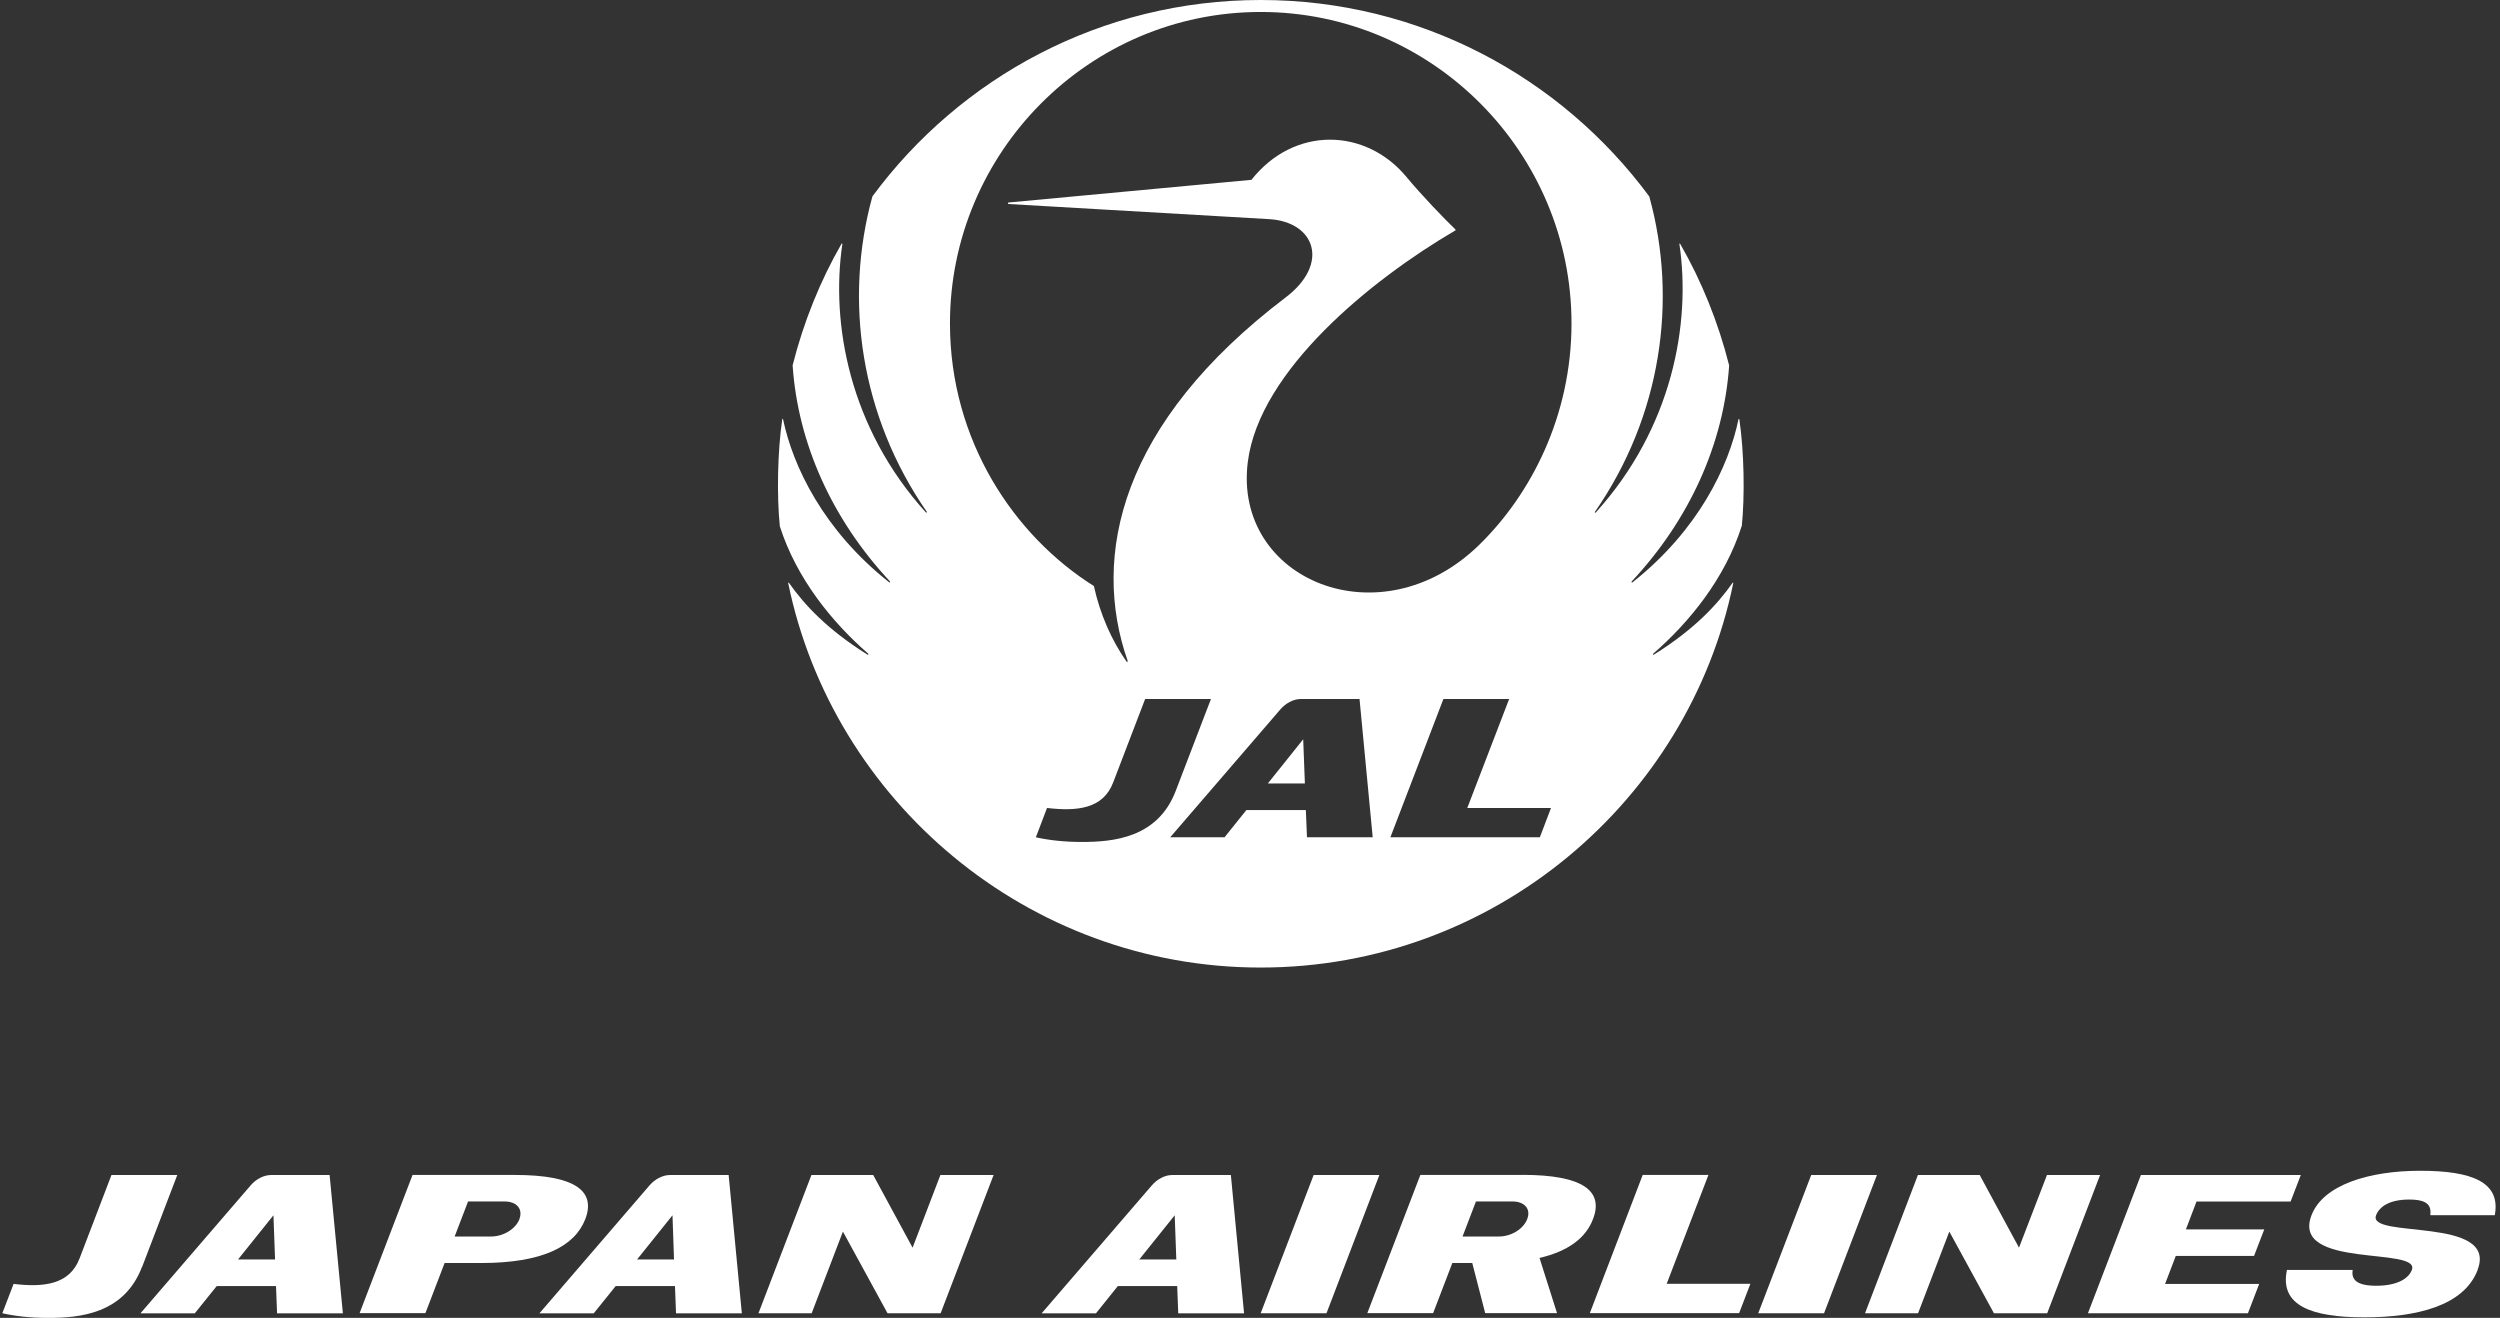
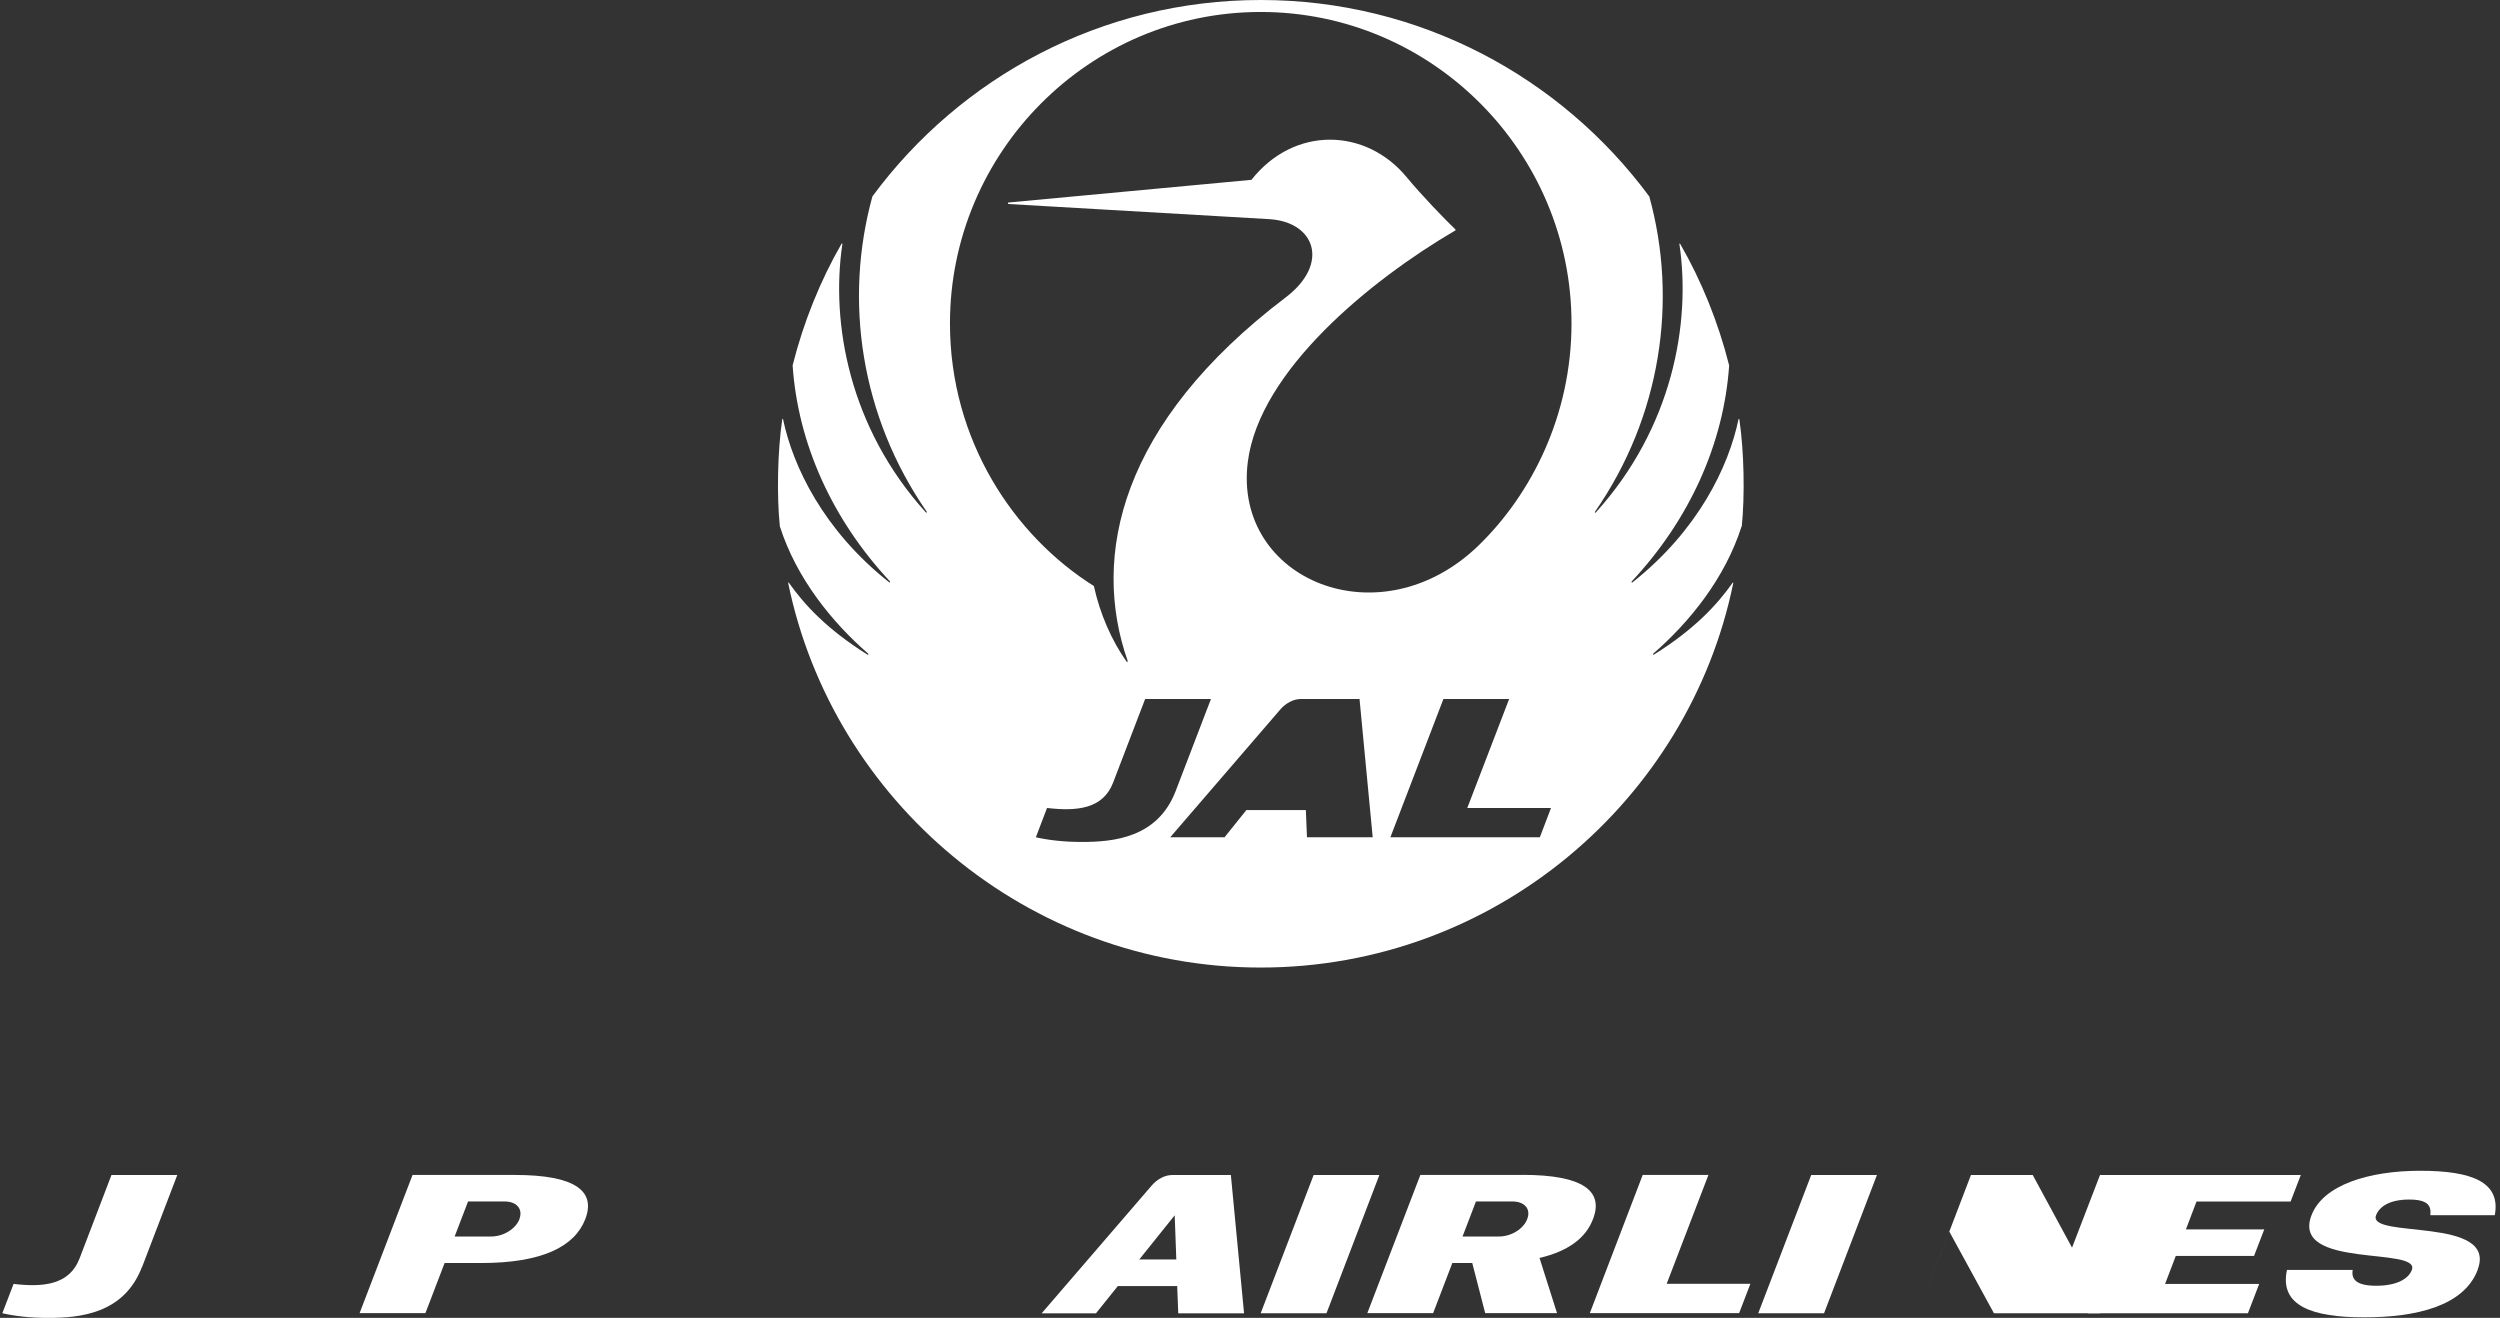
<svg xmlns="http://www.w3.org/2000/svg" id="Layer_1" viewBox="0 0 311.12 164.01">
  <rect x="0" y="0" width="311.12" height="164.01" fill="#333333" stroke="none" />
  <defs>
    <style>.cls-1{fill:none;}.cls-1,.cls-2{stroke-width:0px;}.cls-3{clip-path:url(#clippath);}.cls-2{fill:#fff;}</style>
    <clipPath id="clippath">
      <rect class="cls-1" width="311.12" height="164" />
    </clipPath>
  </defs>
  <g class="cls-3">
-     <path class="cls-2" d="M157.78,97.5h4.61l-.21-5.5-4.4,5.5Z" />
    <path class="cls-2" d="M184.06,67.83c-12.28,11.98-30.65,4.33-28.77-10.37,1.45-11.35,15.32-22.64,25.82-28.78.06-.03.05-.09.01-.13-1.37-1.31-4.23-4.28-6.07-6.51-5.08-6.14-14-6.39-19.31.34l-30.22,2.82c-.12.01-.12.18,0,.19l32.4,1.88c5.74.33,7.62,5.54,2.07,9.75-20.57,15.61-24.24,32.15-19.65,45.24.04.08-.09.15-.14.08-1.89-2.68-3.31-5.96-4.07-9.41-9.9-6.22-17.91-18.07-17.91-32.68,0-21.26,17.28-38.76,38.67-38.76s38.68,17.5,38.68,38.76c0,11.49-5.03,21.26-11.51,27.58ZM191.63,104.2h-18.6l6.6-17.21h8.18l-5.21,13.56h10.42l-1.39,3.65ZM162.65,104.2l-.14-3.39h-7.4l-2.72,3.39h-6.76l13.72-15.93c.66-.76,1.63-1.28,2.52-1.28h7.32l1.64,17.21h-8.19.01ZM134.6,104.78c-2.21,0-4.12-.23-5.69-.58l1.39-3.65c3.75.44,6.98.11,8.23-3.17l3.98-10.39h8.19l-4.39,11.45c-2.24,5.85-7.77,6.34-11.71,6.34M216.76,65.51c.39-3.82.29-9.28-.3-13.32,0-.08-.09-.08-.11,0-1.22,5.87-5.01,13.81-13.2,20.29-.07.06-.16-.04-.09-.12,7.19-7.68,11.46-17.14,12.13-26.88-1.35-5.37-3.45-10.55-6.1-15.14-.03-.06-.1-.04-.09.04,1.46,9.85-.87,22.86-10.41,33.4-.06.07-.16-.01-.1-.09,8.21-11.84,10.35-26.26,6.76-39.24C194.29,9.62,176.71,0,156.89,0s-37.38,9.62-48.32,24.44c-3.58,12.97-1.45,27.39,6.76,39.24.06.08-.05.17-.11.09-9.54-10.55-11.85-23.56-10.39-33.4,0-.07-.07-.1-.1-.04-2.64,4.58-4.74,9.77-6.09,15.14.66,9.75,4.94,19.2,12.11,26.88.07.07-.02.18-.09.12-8.19-6.48-11.98-14.42-13.21-20.29-.02-.08-.1-.08-.1,0-.59,4.04-.69,9.5-.3,13.32,2.07,6.48,6.48,11.92,10.99,15.84.08.07.01.18-.08.13-5.04-3.15-7.86-6.22-9.78-8.94-.04-.06-.1-.04-.09.04,5.55,27.03,29.72,47.84,58.8,47.84s53.28-20.81,58.81-47.84c.02-.07-.04-.09-.08-.04-1.92,2.72-4.75,5.79-9.8,8.94-.08.06-.15-.06-.07-.13,4.51-3.92,8.92-9.36,10.99-15.84" />
    <path class="cls-2" d="M308.34,158.04c-1.72,4.51-7.68,5.9-14.12,5.9s-10.58-1.4-9.61-5.9h8.18c-.21,1.21.51,1.97,2.93,1.97s3.98-.78,4.43-1.97c1.13-2.94-15.07-.07-12.49-6.8,1.44-3.77,7.12-5.54,13.53-5.54s10.06,1.39,9.28,5.53h-8.02c.12-1.11-.21-1.95-2.63-1.95s-3.7.86-4.12,1.95c-1.15,3,15.21.08,12.63,6.8" />
    <path class="cls-2" d="M165.09,163.43h-8.2l6.59-17.2h8.18l-6.58,17.2Z" />
    <path class="cls-2" d="M227.01,163.43h-8.2l6.59-17.2h8.18l-6.58,17.2Z" />
    <path class="cls-2" d="M279.73,163.43h-19.89l6.59-17.2h19.9l-1.27,3.3h-11.71l-1.32,3.47h9.75l-1.27,3.3h-9.74l-1.33,3.48h11.71l-1.4,3.65Z" />
-     <path class="cls-2" d="M117.07,163.43h-6.62l-5.55-10.16-3.89,10.16h-6.62l6.59-17.2h7.69l4.9,9.04,3.46-9.04h6.62l-6.59,17.2Z" />
-     <path class="cls-2" d="M254.76,163.43h-6.62l-5.55-10.16-3.89,10.16h-6.6l6.58-17.2h7.69l4.89,9.04,3.48-9.04h6.61l-6.58,17.2Z" />
+     <path class="cls-2" d="M254.76,163.43h-6.62l-5.55-10.16-3.89,10.16l6.58-17.2h7.69l4.89,9.04,3.48-9.04h6.61l-6.58,17.2Z" />
    <path class="cls-2" d="M17.67,157.67c-2.24,5.85-7.76,6.34-11.7,6.34-2.2,0-4.1-.22-5.68-.58l1.4-3.65c3.74.44,6.95.11,8.21-3.17l3.97-10.38h8.19l-4.38,11.45h0Z" />
    <path class="cls-2" d="M64.65,151.71c-.49,1.26-2.03,2.17-3.53,2.17h-4.54l1.67-4.36h4.55c1.49,0,2.31.93,1.84,2.19ZM64.06,146.22h-12.72l-6.59,17.2h8.19l2.39-6.24h4.55c7.57,0,11.63-2.03,12.96-5.47,1.32-3.45-1.19-5.49-8.76-5.49" />
    <path class="cls-2" d="M190.06,151.71c-.48,1.26-2.02,2.17-3.51,2.17h-4.54l1.67-4.36h4.55c1.49,0,2.32.93,1.83,2.19ZM189.48,146.22h-12.72l-6.6,17.2h8.19l2.39-6.24h2.48l1.61,6.24h8.94l-2.18-6.87c3.62-.85,5.79-2.52,6.66-4.85,1.33-3.45-1.19-5.49-8.76-5.49" />
    <path class="cls-2" d="M207.41,159.78l5.2-13.56h-8.18l-6.58,17.2h18.58l1.4-3.65h-10.42Z" />
-     <path class="cls-2" d="M29.62,156.74l4.41-5.5.2,5.5h-4.62ZM41.03,146.23h-7.31c-.89,0-1.87.52-2.52,1.28l-13.72,15.93h6.76l2.73-3.39h7.38l.13,3.39h8.19l-1.65-17.2Z" />
-     <path class="cls-2" d="M79.28,156.74l4.41-5.5.19,5.5h-4.6ZM90.69,146.23h-7.33c-.89,0-1.86.52-2.52,1.28l-13.71,15.93h6.76l2.73-3.39h7.38l.13,3.39h8.19l-1.64-17.2h0Z" />
    <path class="cls-2" d="M141.78,156.74l4.41-5.5.2,5.5h-4.61ZM153.19,146.23h-7.33c-.89,0-1.86.52-2.51,1.28l-13.72,15.93h6.76l2.72-3.39h7.39l.13,3.39h8.19l-1.64-17.2h0Z" />
  </g>
</svg>